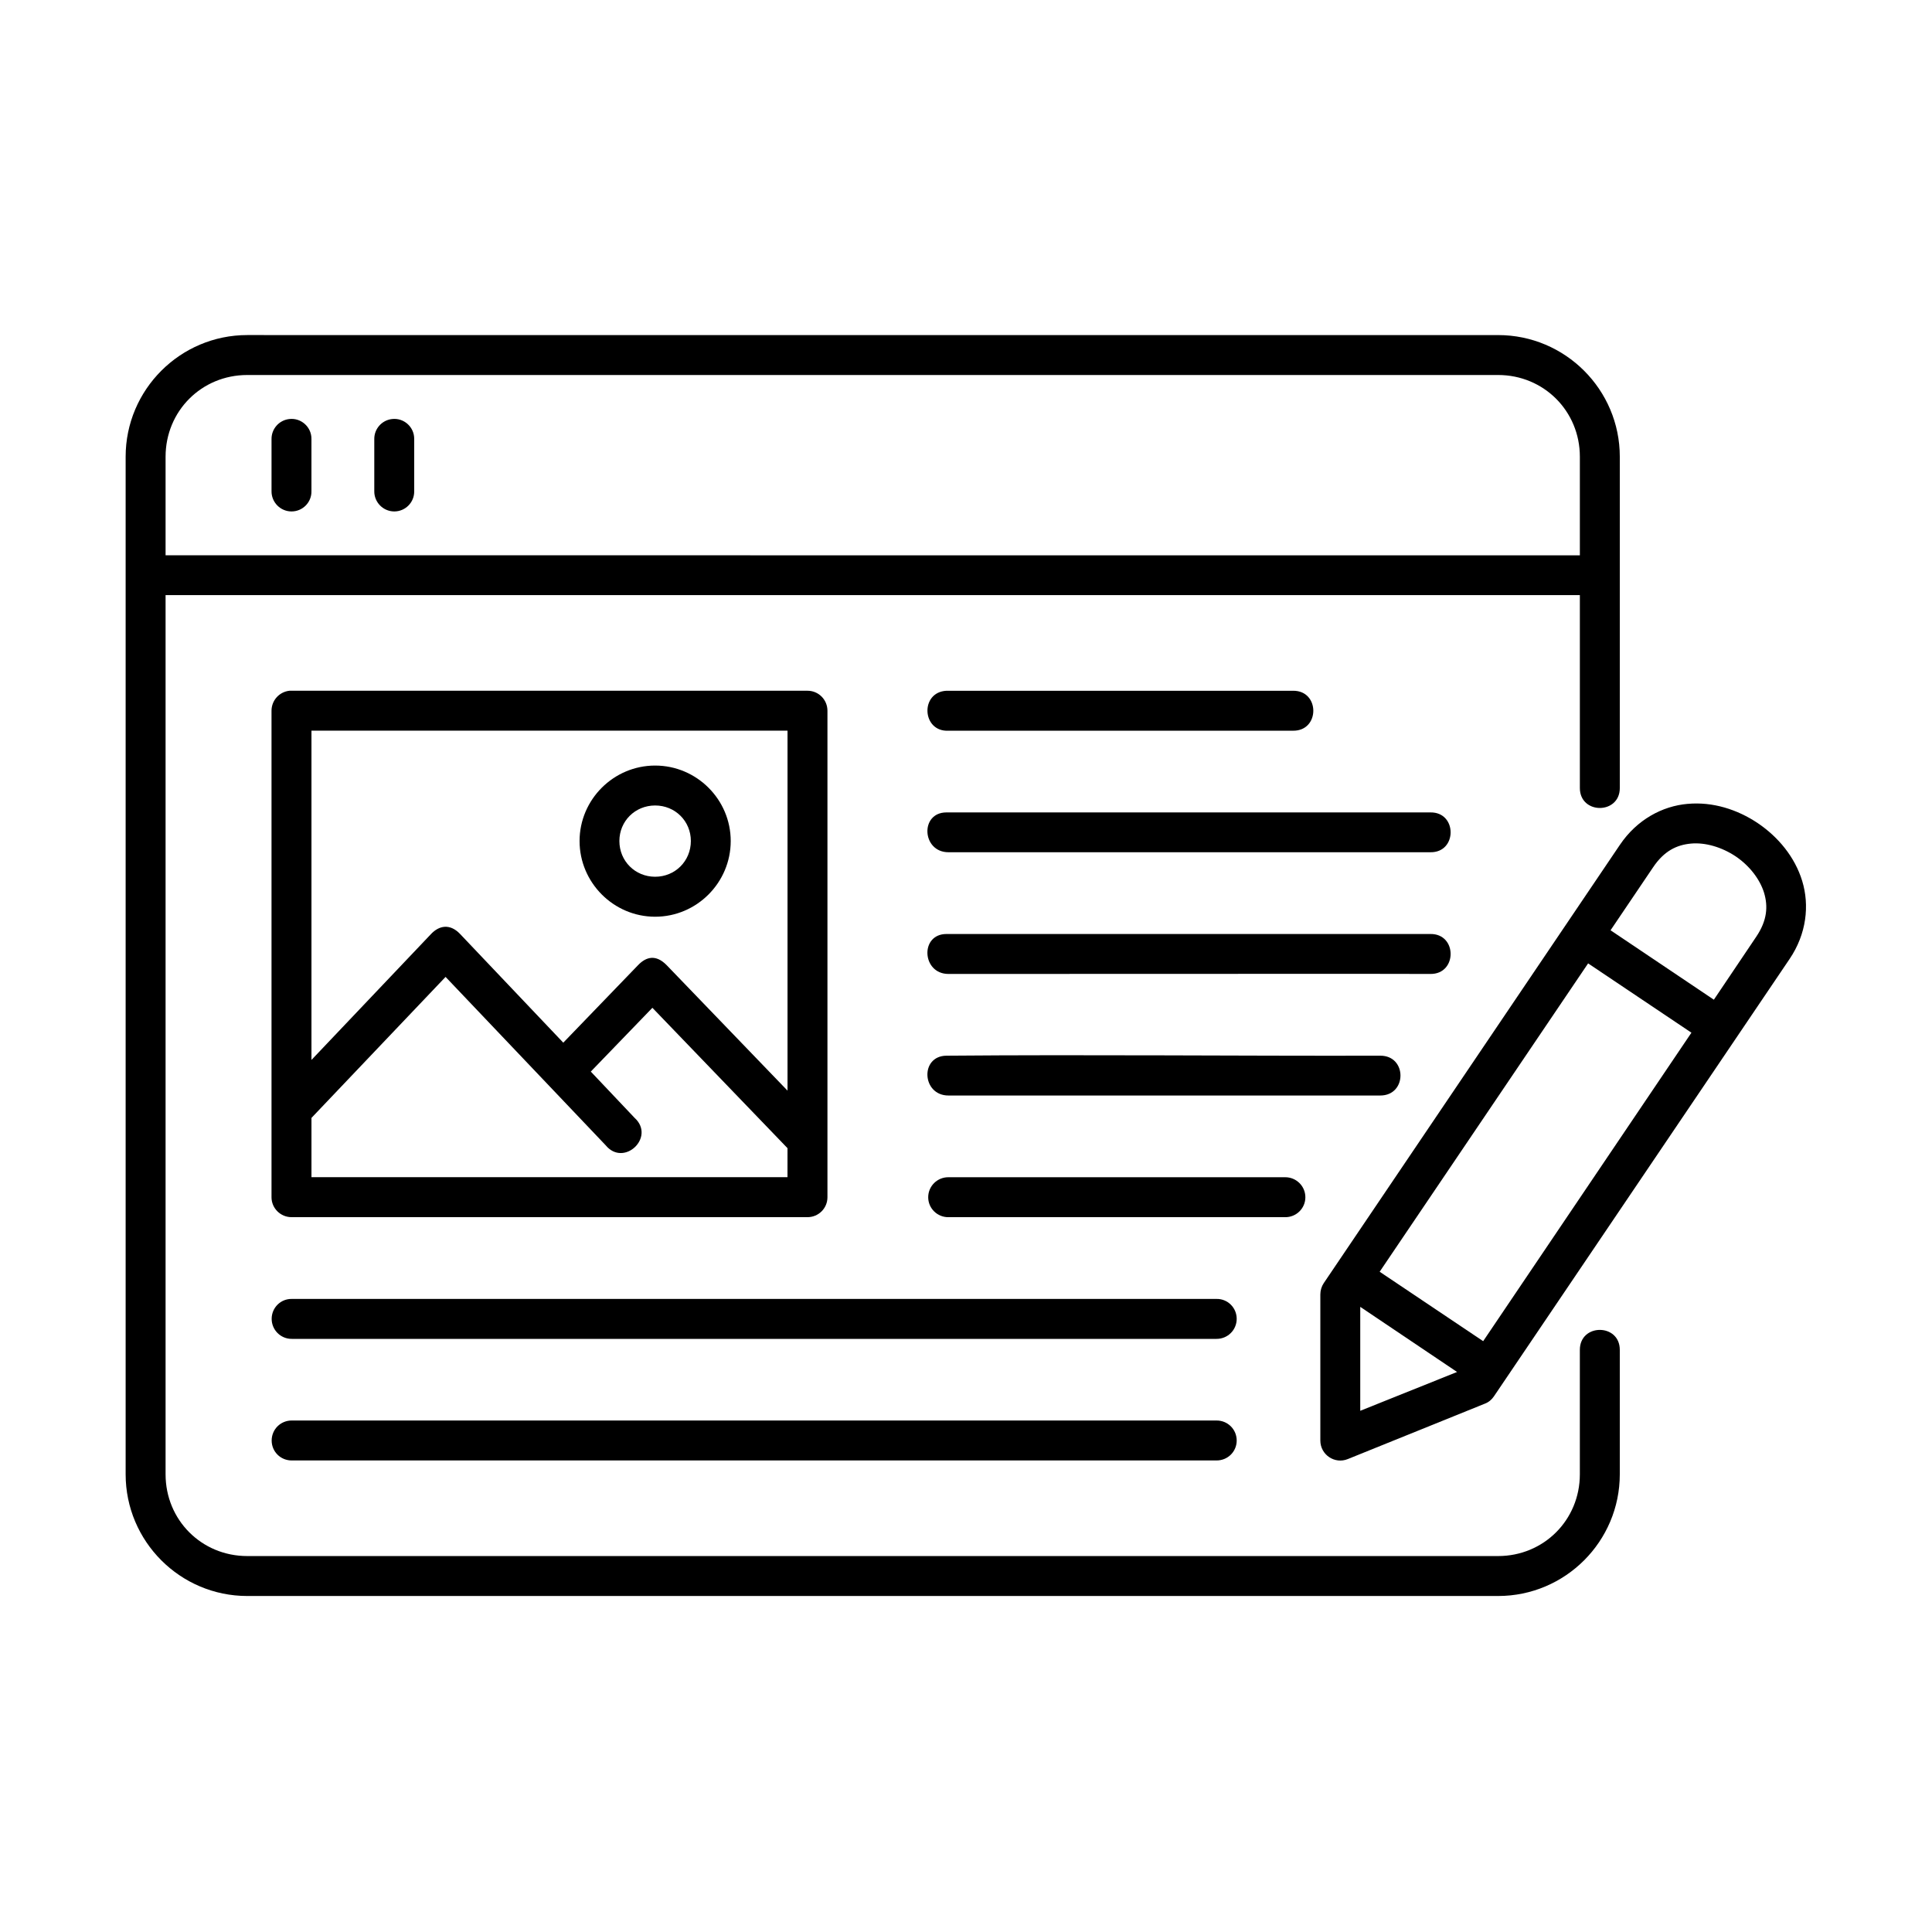
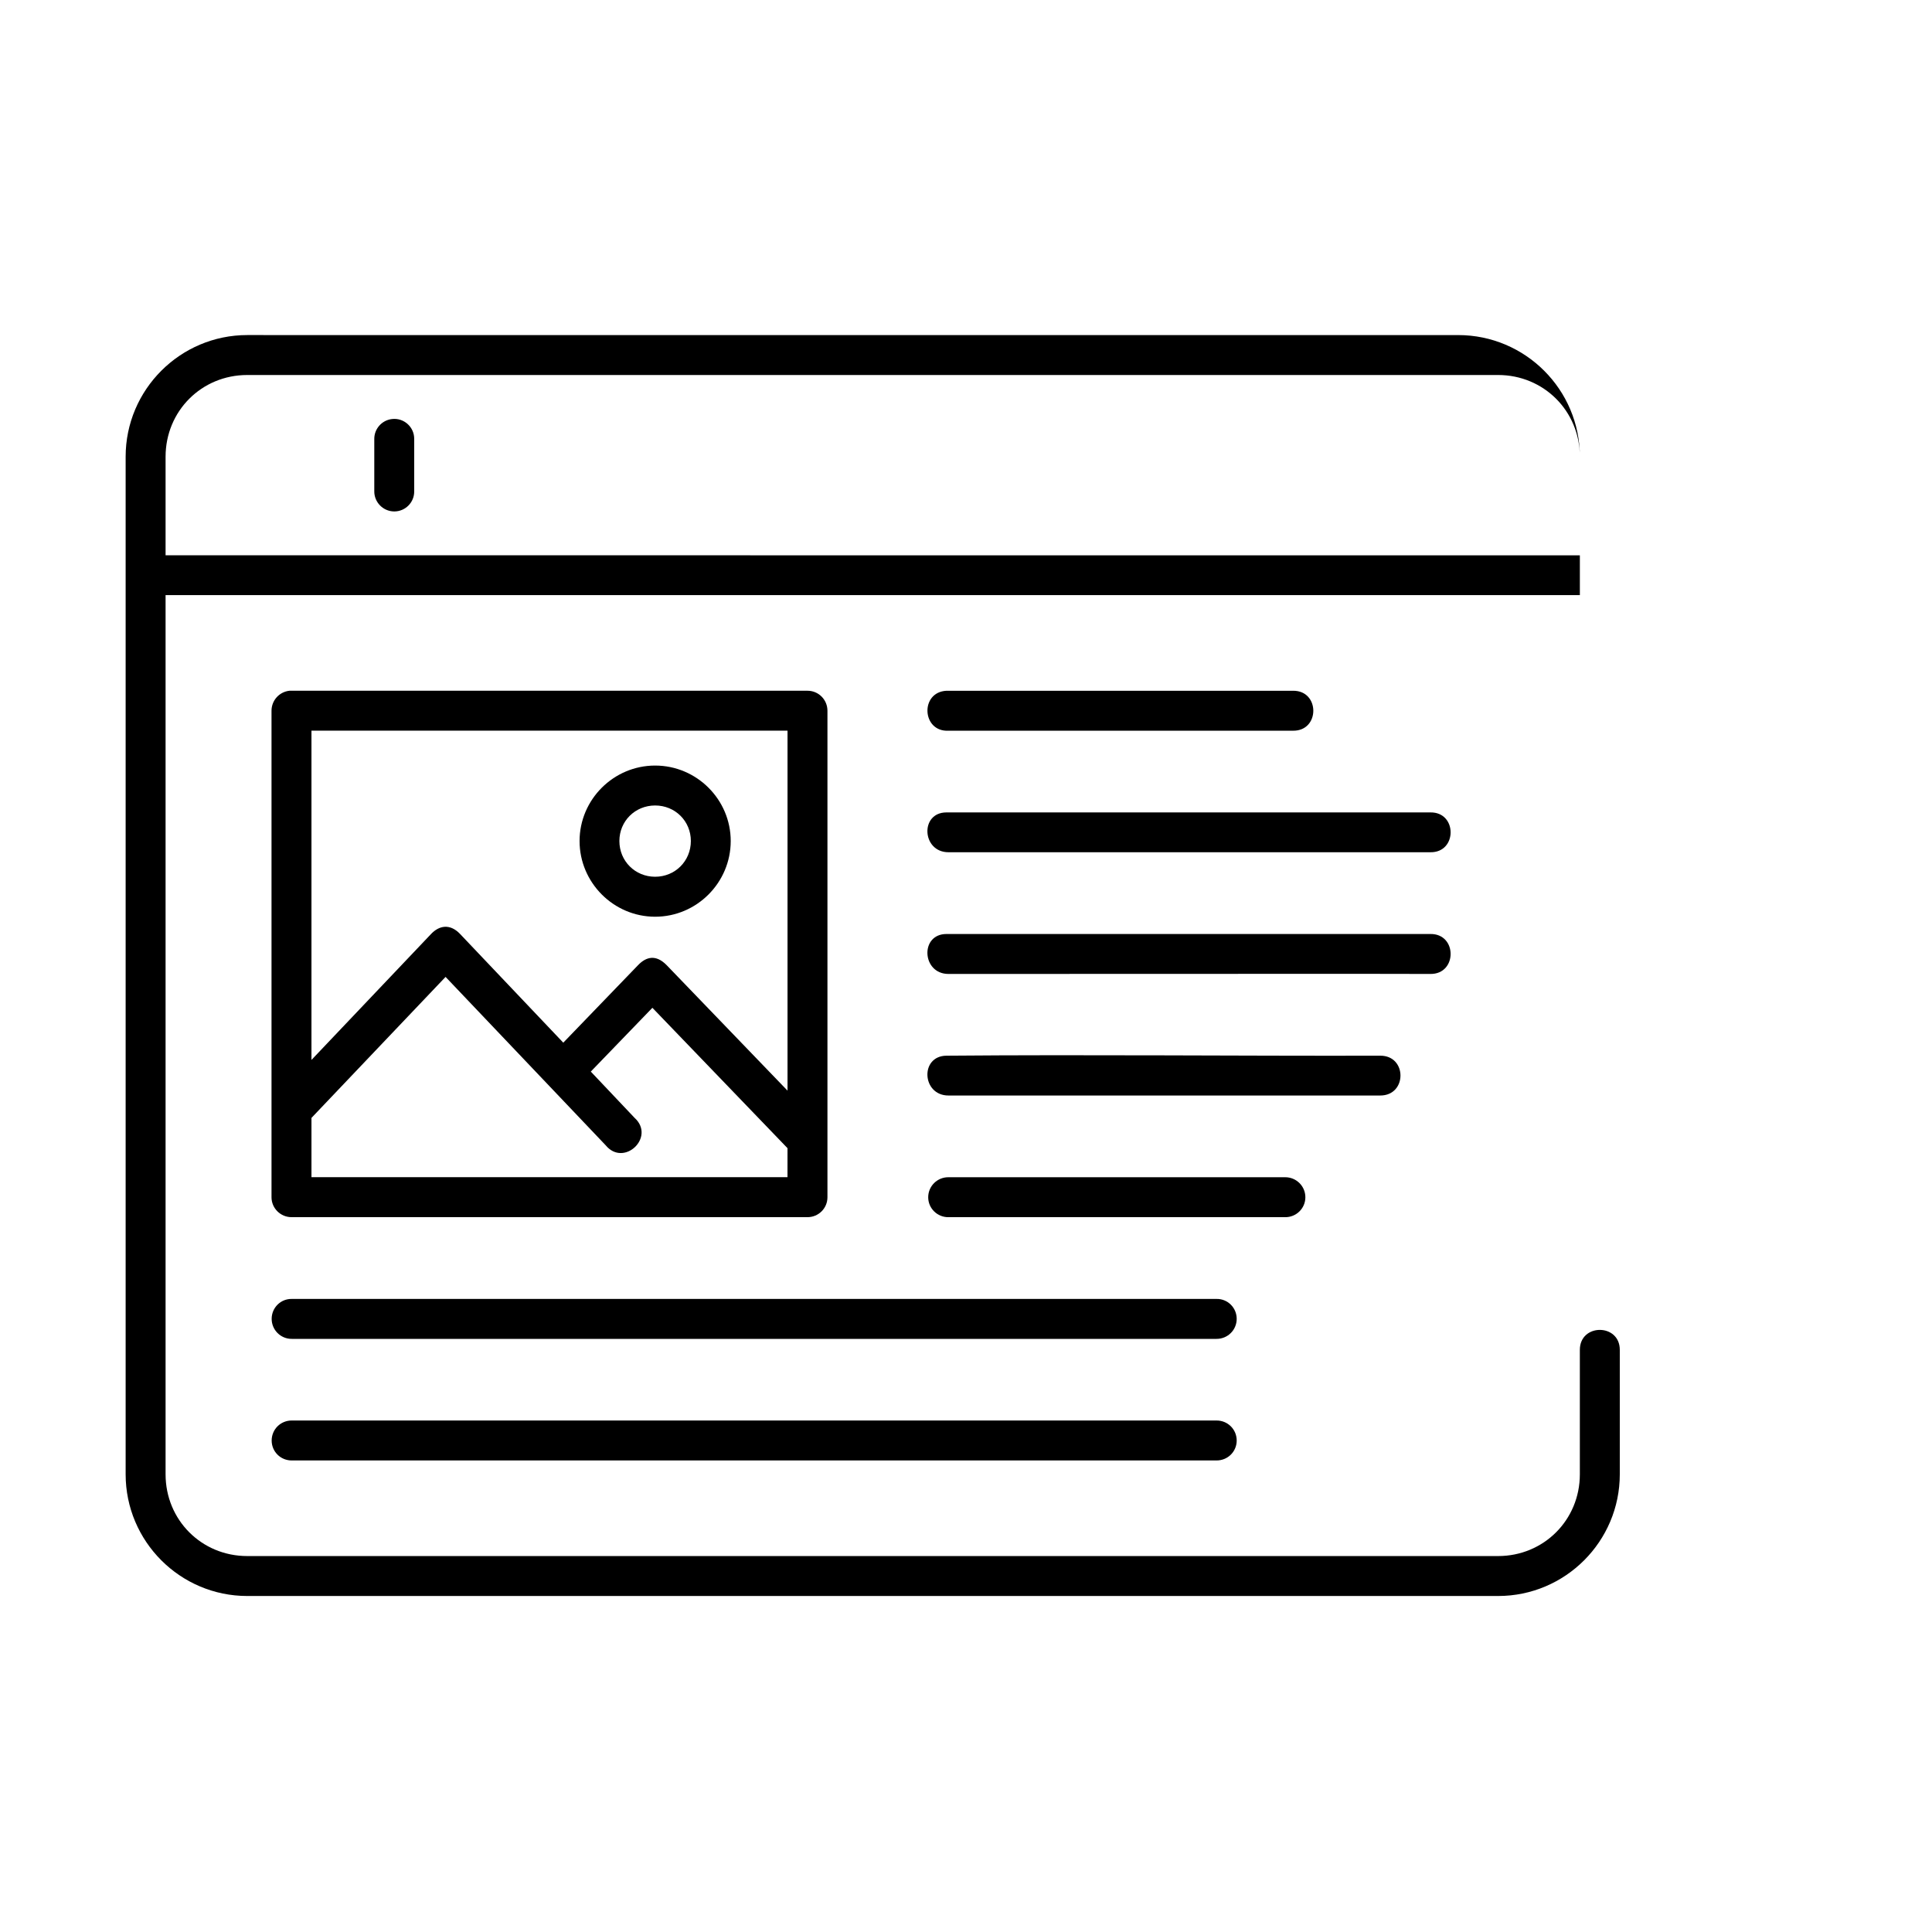
<svg xmlns="http://www.w3.org/2000/svg" fill="#000000" width="800px" height="800px" version="1.1" viewBox="144 144 512 512">
  <g>
-     <path d="m209.52 243.38h331.5c12.09 0 21.66 9.562 21.66 21.66v26.125l-374.8-0.004v-26.125c0-12.098 9.539-21.656 21.641-21.656zm0-10.586c-17.758 0-32.223 14.465-32.223 32.242v269.67c0 17.785 14.465 32.25 32.223 32.25h331.5c17.777 0 32.242-14.465 32.242-32.25v-32.977c0-7.055-10.586-7.055-10.586 0v32.977c0 12.098-9.566 21.664-21.66 21.664h-331.5c-12.102 0-21.637-9.566-21.637-21.664v-232.99h374.8v51.113c0 7.055 10.586 7.055 10.586 0v-87.789c0-17.777-14.465-32.242-32.242-32.242z" />
-     <path d="m220.65 255.05c-2.711 0.312-4.727 2.621-4.691 5.328v13.793c-0.035 2.949 2.363 5.367 5.301 5.367 2.949 0 5.336-2.418 5.277-5.367v-13.793c0.059-3.199-2.742-5.707-5.887-5.328z" />
+     <path d="m209.52 243.38h331.5c12.09 0 21.66 9.562 21.66 21.66v26.125l-374.8-0.004v-26.125c0-12.098 9.539-21.656 21.641-21.656zm0-10.586c-17.758 0-32.223 14.465-32.223 32.242v269.67c0 17.785 14.465 32.25 32.223 32.25h331.5c17.777 0 32.242-14.465 32.242-32.25v-32.977c0-7.055-10.586-7.055-10.586 0v32.977c0 12.098-9.566 21.664-21.66 21.664h-331.5c-12.102 0-21.637-9.566-21.637-21.664v-232.99h374.8v51.113v-87.789c0-17.777-14.465-32.242-32.242-32.242z" />
    <path d="m247.88 255.05c-2.711 0.312-4.727 2.621-4.691 5.328v13.793c-0.035 2.949 2.363 5.367 5.301 5.367s5.336-2.418 5.277-5.367v-13.793c0.062-3.199-2.734-5.707-5.887-5.328z" />
    <path d="m394.82 359.3c-7.086 0-6.527 10.551 0.527 10.551h127.73c7.137 0.117 7.137-10.664 0-10.551z" fill-rule="evenodd" />
    <path d="m394.82 391.52c-7.086 0-6.527 10.586 0.527 10.586 42.566 0 124.21-0.062 127.73 0 7.137 0.078 7.137-10.676 0-10.586z" fill-rule="evenodd" />
    <path d="m394.82 423.77c-7.086 0.062-6.527 10.551 0.527 10.551h114.44c7.137 0 7.137-10.586 0-10.551-38.305 0.09-76.707-0.324-114.96 0z" fill-rule="evenodd" />
    <path d="m394.82 327.06c-7.055 0.352-6.527 10.938 0.527 10.586h91.316c7.172 0.094 7.172-10.668 0-10.586z" fill-rule="evenodd" />
    <path d="m395.35 455.98c-2.938-0.027-5.367 2.336-5.367 5.309 0 2.949 2.43 5.312 5.367 5.277h89.219c2.938 0.035 5.367-2.328 5.367-5.277 0-2.969-2.43-5.336-5.367-5.309z" fill-rule="evenodd" />
    <path d="m262.08 402.89 42.422 44.613c4.832 5.891 13.297-2.16 7.664-7.266l-11.598-12.254 16.324-16.906 35.805 37.199-0.004 7.695h-126.15v-15.715zm-35.539-65.258h126.16v95.398l-32.016-33.238c-2.867-2.938-5.457-2.246-7.609 0l-19.801 20.527-27.344-28.801c-2.711-2.859-5.598-2.215-7.695 0l-31.695 33.375zm-5.828-10.578c-2.711 0.293-4.758 2.57-4.758 5.309v128.92c0 2.918 2.394 5.277 5.301 5.277h136.75c2.918 0 5.277-2.356 5.277-5.277v-128.92c0-2.949-2.363-5.309-5.277-5.309h-136.75-0.543z" fill-rule="evenodd" />
    <path d="m317.62 357.46c5.301 0 9.465 4.141 9.465 9.414 0 5.312-4.164 9.473-9.465 9.473-5.312 0-9.477-4.16-9.477-9.473 0-5.266 4.164-9.414 9.477-9.414zm0-10.578c-11.023 0-20.027 9.008-20.027 20 0 11.016 9.008 20.059 20.027 20.059 11.023 0 20.027-9.035 20.027-20.059 0.004-10.992-9.004-20-20.027-20z" fill-rule="evenodd" />
-     <path d="m504.48 490.33 25.66 17.258-25.66 10.289zm60.387-91.023 27.379 18.367-55.191 81.75-27.43-18.398zm27.254-31.75c3.828-0.352 8.199 0.961 11.84 3.383 3.617 2.445 6.387 5.981 7.523 9.617 1.102 3.644 0.84 7.371-2.043 11.66l-11.25 16.715-27.379-18.398 11.285-16.703c2.887-4.297 6.211-5.922 10.023-6.273zm-0.895-10.523c-6.68 0.582-13.414 4.164-17.93 10.848l-78.488 116.16c-0.582 0.867-0.906 1.926-0.906 3.008v38.715c0 3.734 3.797 6.332 7.293 4.898l36.297-14.672c0.996-0.371 1.836-1.074 2.418-1.949l78.348-115.9c4.516-6.668 5.301-14.254 3.348-20.66-1.949-6.394-6.387-11.699-11.777-15.34-5.391-3.617-11.93-5.719-18.602-5.102z" />
    <path d="m221.35 488.23c-2.973-0.062-5.356 2.328-5.356 5.277 0 2.938 2.383 5.336 5.356 5.309h245.02c2.973 0.027 5.367-2.363 5.367-5.309 0-2.949-2.394-5.34-5.367-5.277z" fill-rule="evenodd" />
    <path d="m221.35 520.45c-2.973-0.027-5.356 2.336-5.356 5.309 0 2.949 2.383 5.309 5.356 5.277h245.02c2.973 0.027 5.367-2.328 5.367-5.277 0-2.973-2.394-5.336-5.367-5.309z" fill-rule="evenodd" />
  </g>
</svg>